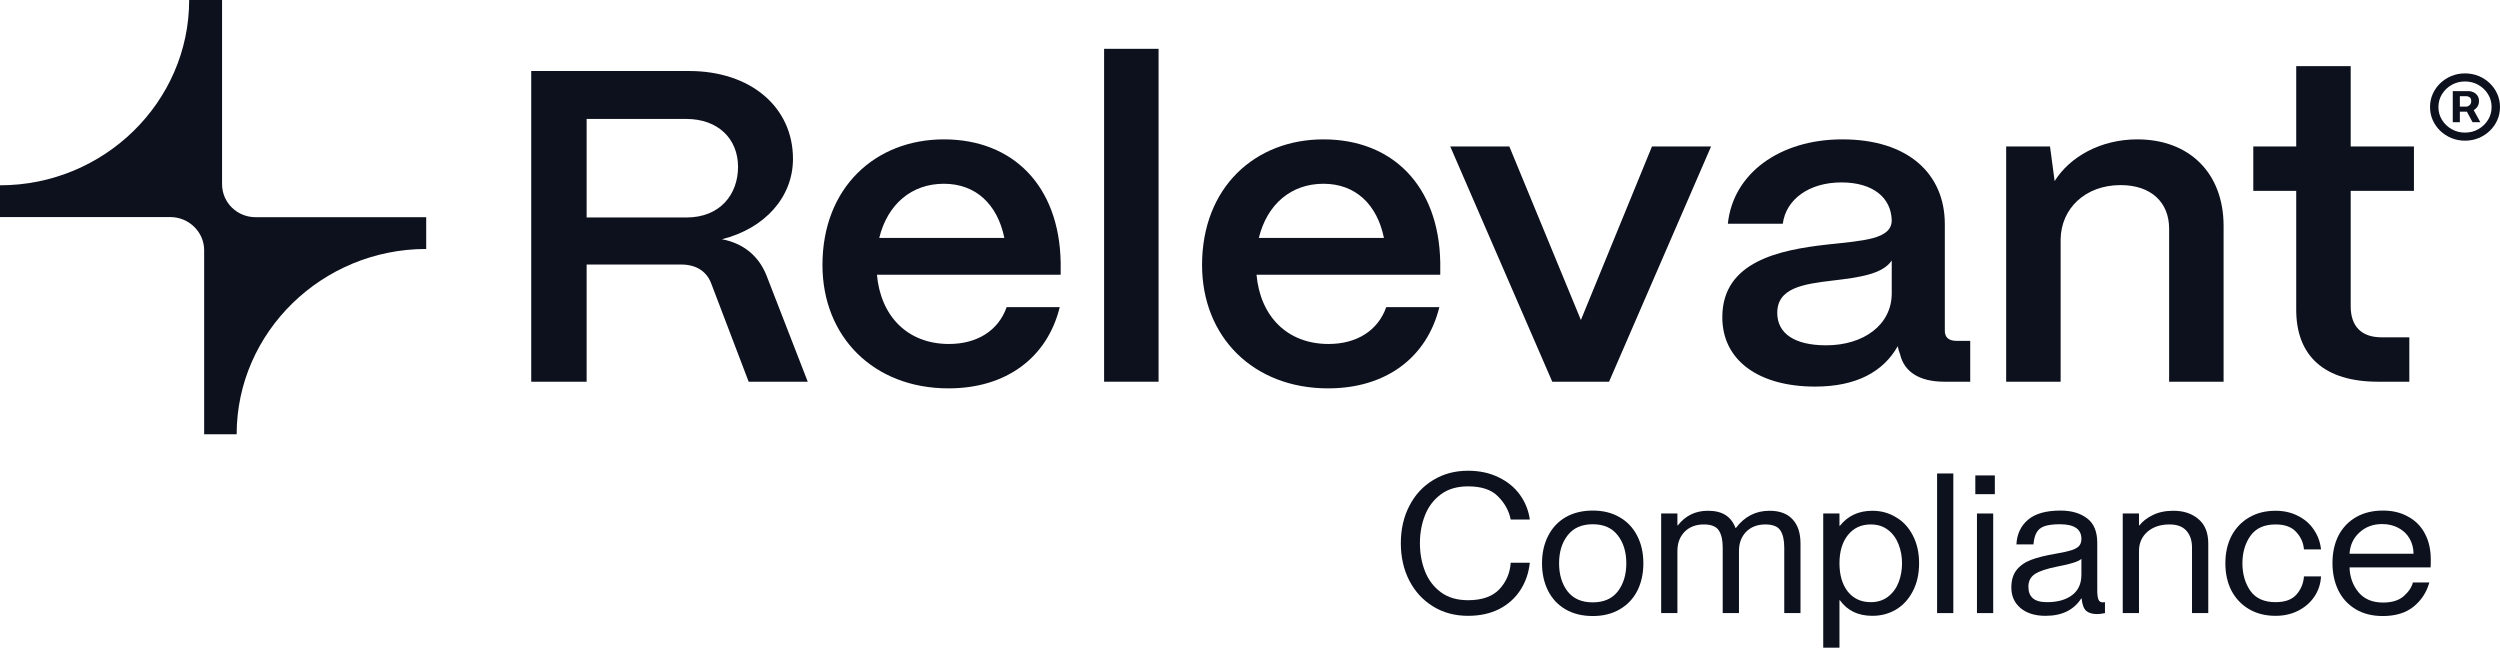
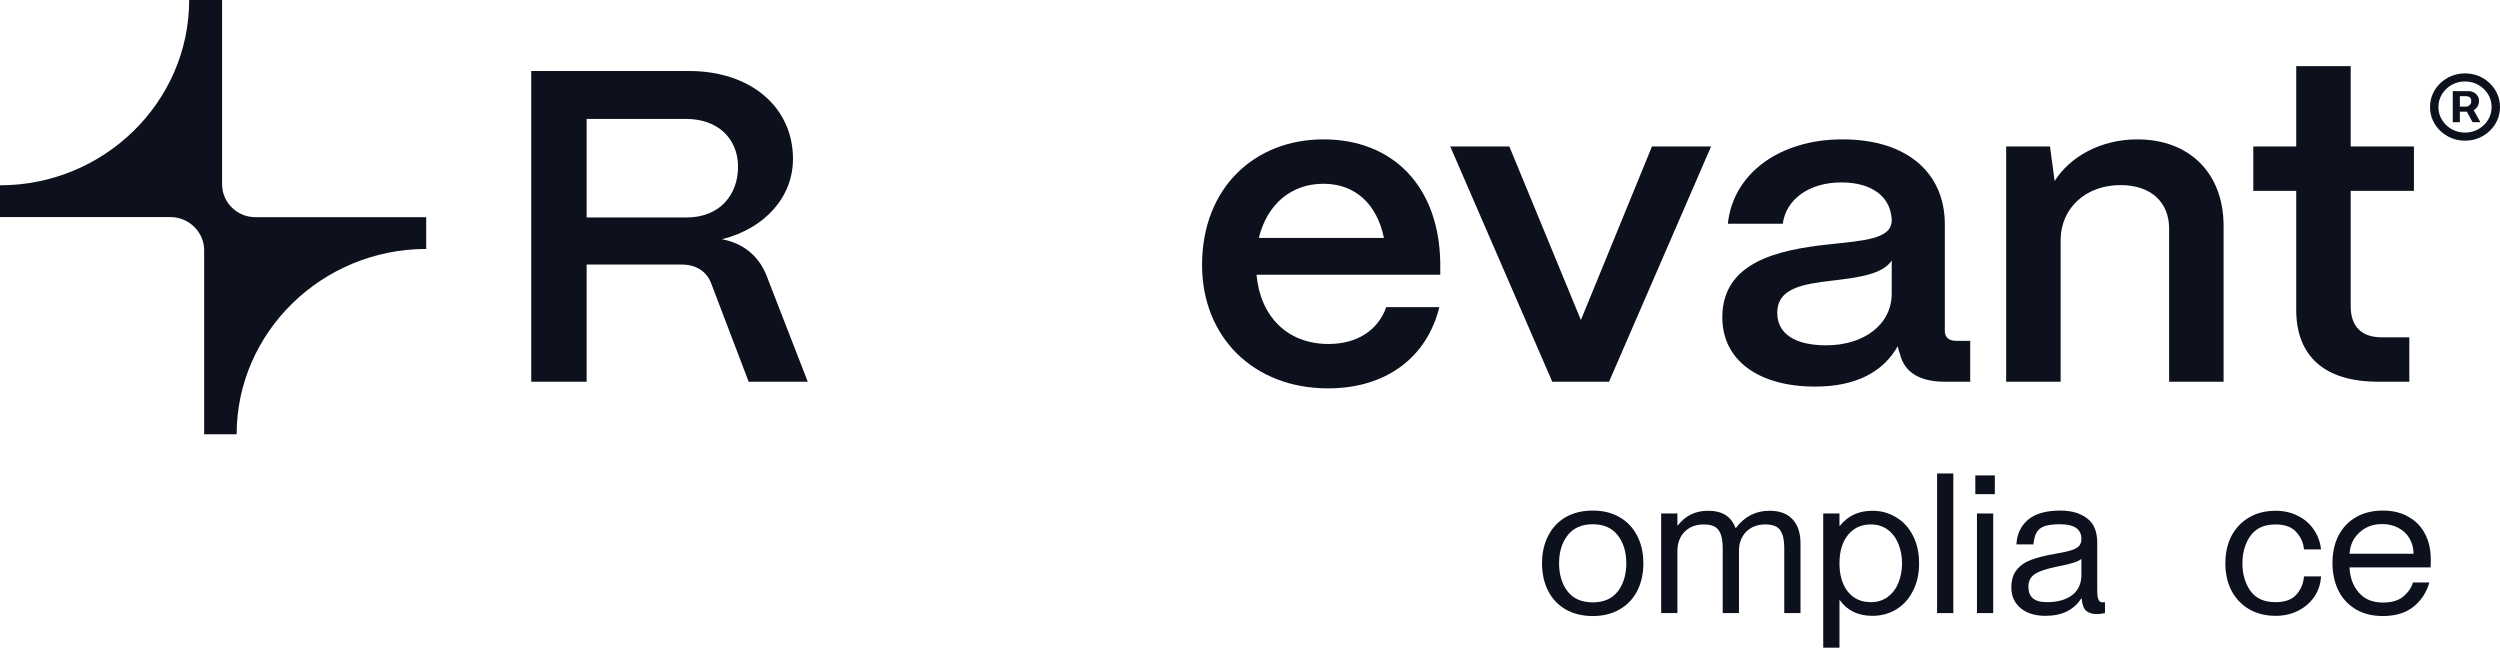
<svg xmlns="http://www.w3.org/2000/svg" width="193" height="50" viewBox="0 0 193 50" fill="none">
  <path d="M186 29.468H183.576C179.478 29.468 177.268 27.515 177.268 23.917V14.734H173.954V11.307H177.268V5.105H181.474V11.307H186.356V14.734H181.474V23.643C181.474 25.185 182.293 26.041 183.861 26.041H186V29.468Z" fill="#0C111D" />
  <path d="M159.081 29.468H154.876V11.307H158.261L158.618 13.98C159.794 12.095 162.181 10.759 164.997 10.759C169.024 10.759 171.661 13.363 171.661 17.441V29.468H167.456V17.646C167.456 15.625 166.066 14.289 163.714 14.289C160.97 14.289 159.117 16.105 159.081 18.469V29.468Z" fill="#0C111D" />
  <path d="M140.126 29.845C135.778 29.845 132.927 27.823 132.963 24.431C132.998 20.182 137.382 19.291 141.053 18.88C143.904 18.572 146.006 18.469 146.042 17.03C146.006 15.248 144.581 14.083 142.158 14.083C139.663 14.083 137.881 15.385 137.631 17.27H133.391C133.783 13.432 137.346 10.759 142.229 10.759C147.325 10.759 150.14 13.432 150.14 17.304V25.527C150.14 26.041 150.426 26.315 151.067 26.315H152.101V29.468H150.105C148.18 29.468 147.004 28.714 146.684 27.343C146.612 27.172 146.541 26.932 146.505 26.727C145.401 28.68 143.334 29.845 140.126 29.845ZM140.981 26.658C143.868 26.658 146.042 25.082 146.042 22.649V20.113C145.329 21.176 143.512 21.416 141.516 21.655C139.164 21.93 137.204 22.238 137.204 24.157C137.204 25.733 138.522 26.658 140.981 26.658Z" fill="#0C111D" />
  <path d="M124.219 29.468H119.835L111.959 11.307H116.521L122.045 24.705L127.533 11.307H132.095L124.219 29.468Z" fill="#0C111D" />
  <path d="M102.528 29.982C96.754 29.982 92.799 26.007 92.799 20.456C92.799 14.46 96.897 10.759 102.171 10.759C107.517 10.759 111.081 14.357 111.188 20.251V21.21H97.004C97.289 24.397 99.356 26.555 102.563 26.555C104.737 26.555 106.377 25.527 107.018 23.711H111.117C110.154 27.617 106.983 29.982 102.528 29.982ZM97.182 18.366H106.84C106.305 15.762 104.63 14.186 102.171 14.186C99.677 14.186 97.823 15.762 97.182 18.366Z" fill="#0C111D" />
-   <path d="M89.442 29.468H85.237V3.769H89.442V29.468Z" fill="#0C111D" />
-   <path d="M73.224 29.982C67.45 29.982 63.494 26.007 63.494 20.456C63.494 14.46 67.593 10.759 72.867 10.759C78.213 10.759 81.777 14.357 81.884 20.251V21.21H67.7C67.985 24.397 70.052 26.555 73.259 26.555C75.433 26.555 77.073 25.527 77.714 23.711H81.812C80.85 27.617 77.678 29.982 73.224 29.982ZM67.878 18.366H77.536C77.001 15.762 75.326 14.186 72.867 14.186C70.373 14.186 68.519 15.762 67.878 18.366Z" fill="#0C111D" />
  <path d="M45.288 29.468H41.011V5.482H53.2C57.939 5.482 61.218 8.258 61.218 12.267C61.218 15.214 59.044 17.646 55.73 18.469C57.369 18.777 58.545 19.737 59.151 21.21L62.358 29.468H57.797L54.91 21.895C54.554 20.936 53.734 20.422 52.594 20.422H45.288V29.468ZM45.288 9.183V16.79H52.986C55.623 16.79 56.977 14.974 56.977 12.884C56.977 10.691 55.409 9.183 52.986 9.183H45.288Z" fill="#0C111D" />
  <path d="M189.354 9.432V7.036H190.616C190.718 7.036 190.828 7.064 190.947 7.12C191.067 7.174 191.168 7.259 191.251 7.374C191.337 7.486 191.379 7.629 191.379 7.802C191.379 7.977 191.335 8.127 191.248 8.25C191.16 8.371 191.053 8.463 190.927 8.526C190.803 8.589 190.686 8.62 190.576 8.62H189.664V8.231H190.407C190.481 8.231 190.561 8.195 190.647 8.123C190.735 8.052 190.778 7.945 190.778 7.802C190.778 7.655 190.735 7.555 190.647 7.503C190.561 7.451 190.486 7.425 190.421 7.425H189.901V9.432H189.354ZM190.859 8.302L191.481 9.432H190.88L190.272 8.302H190.859ZM190.299 10.86C189.925 10.86 189.575 10.793 189.249 10.659C188.923 10.524 188.636 10.338 188.388 10.1C188.14 9.862 187.947 9.586 187.807 9.273C187.668 8.959 187.598 8.622 187.598 8.263C187.598 7.904 187.668 7.567 187.807 7.253C187.947 6.94 188.14 6.664 188.388 6.426C188.636 6.188 188.923 6.001 189.249 5.867C189.575 5.733 189.925 5.666 190.299 5.666C190.673 5.666 191.023 5.733 191.349 5.867C191.675 6.001 191.962 6.188 192.21 6.426C192.458 6.664 192.651 6.94 192.791 7.253C192.93 7.567 193 7.904 193 8.263C193 8.622 192.93 8.959 192.791 9.273C192.651 9.586 192.458 9.862 192.21 10.1C191.962 10.338 191.675 10.524 191.349 10.659C191.023 10.793 190.673 10.86 190.299 10.86ZM190.299 10.237C190.677 10.237 191.022 10.148 191.332 9.97C191.643 9.793 191.89 9.555 192.075 9.256C192.259 8.958 192.352 8.627 192.352 8.263C192.352 7.899 192.259 7.568 192.075 7.27C191.89 6.971 191.643 6.733 191.332 6.555C191.022 6.378 190.677 6.289 190.299 6.289C189.921 6.289 189.576 6.378 189.266 6.555C188.955 6.733 188.708 6.971 188.523 7.27C188.338 7.568 188.246 7.899 188.246 8.263C188.246 8.627 188.338 8.958 188.523 9.256C188.708 9.555 188.955 9.793 189.266 9.97C189.576 10.148 189.921 10.237 190.299 10.237Z" fill="#0C111D" />
  <path d="M187.657 43.2C187.657 43.522 187.652 43.723 187.641 43.804H181.385C181.406 44.547 181.636 45.186 182.075 45.718C182.514 46.251 183.146 46.517 183.972 46.517C184.662 46.517 185.195 46.352 185.571 46.02C185.948 45.688 186.183 45.336 186.277 44.964H187.547C187.328 45.738 186.915 46.367 186.308 46.849C185.713 47.321 184.929 47.558 183.956 47.558C183.141 47.558 182.441 47.382 181.855 47.03C181.27 46.678 180.825 46.196 180.522 45.583C180.219 44.959 180.067 44.256 180.067 43.472C180.067 42.658 180.224 41.944 180.538 41.331C180.862 40.718 181.317 40.245 181.902 39.914C182.488 39.582 183.172 39.416 183.956 39.416C184.719 39.416 185.378 39.577 185.932 39.899C186.497 40.21 186.925 40.653 187.218 41.225C187.511 41.788 187.657 42.447 187.657 43.2ZM186.324 42.748C186.324 42.326 186.225 41.939 186.026 41.587C185.828 41.236 185.54 40.959 185.164 40.758C184.798 40.557 184.374 40.457 183.894 40.457C183.204 40.457 182.623 40.673 182.153 41.105C181.683 41.527 181.427 42.075 181.385 42.748H186.324Z" fill="#0C111D" />
  <path d="M175.671 47.542C174.898 47.542 174.218 47.372 173.633 47.03C173.047 46.688 172.592 46.211 172.268 45.598C171.955 44.984 171.798 44.281 171.798 43.487C171.798 42.693 171.955 41.989 172.268 41.376C172.592 40.763 173.047 40.286 173.633 39.944C174.218 39.602 174.898 39.431 175.671 39.431C176.319 39.431 176.894 39.562 177.396 39.823C177.908 40.075 178.316 40.426 178.619 40.879C178.933 41.331 179.121 41.844 179.184 42.416H177.866C177.825 41.904 177.626 41.457 177.271 41.075C176.926 40.683 176.392 40.487 175.671 40.487C174.793 40.487 174.145 40.783 173.727 41.376C173.319 41.959 173.115 42.663 173.115 43.487C173.115 44.311 173.319 45.02 173.727 45.613C174.145 46.196 174.793 46.487 175.671 46.487C176.403 46.487 176.941 46.291 177.286 45.899C177.631 45.507 177.825 45.04 177.866 44.497H179.184C179.152 45.08 178.98 45.603 178.666 46.065C178.353 46.527 177.934 46.889 177.412 47.151C176.899 47.412 176.319 47.542 175.671 47.542Z" fill="#0C111D" />
-   <path d="M167.796 39.431C168.58 39.431 169.223 39.647 169.725 40.08C170.227 40.502 170.478 41.13 170.478 41.964V47.331H169.223V42.266C169.223 41.733 169.082 41.306 168.8 40.984C168.517 40.653 168.078 40.487 167.483 40.487C166.782 40.487 166.212 40.678 165.773 41.06C165.345 41.441 165.13 41.934 165.13 42.537V47.331H163.876V39.642H165.13V40.562H165.162C165.413 40.24 165.758 39.974 166.197 39.763C166.636 39.542 167.169 39.431 167.796 39.431Z" fill="#0C111D" />
  <path d="M157.91 47.542C157.105 47.542 156.462 47.342 155.981 46.94C155.51 46.537 155.275 46.01 155.275 45.356C155.275 44.794 155.411 44.341 155.683 44C155.955 43.658 156.331 43.397 156.812 43.216C157.293 43.035 157.92 42.879 158.694 42.748C159.216 42.658 159.608 42.572 159.87 42.492C160.142 42.411 160.345 42.306 160.481 42.175C160.617 42.035 160.685 41.844 160.685 41.602C160.685 40.849 160.131 40.472 159.023 40.472C158.521 40.472 158.124 40.522 157.831 40.622C157.549 40.723 157.345 40.889 157.22 41.12C157.094 41.341 157.016 41.643 156.984 42.025H155.667C155.709 41.23 156.007 40.597 156.561 40.125C157.115 39.653 157.951 39.416 159.07 39.416C159.906 39.416 160.586 39.612 161.109 40.004C161.642 40.396 161.908 41.029 161.908 41.904V45.598C161.908 45.909 161.94 46.14 162.002 46.291C162.065 46.432 162.17 46.502 162.316 46.502L162.504 46.487V47.331C162.274 47.382 162.07 47.407 161.893 47.407C161.527 47.407 161.244 47.321 161.046 47.151C160.858 46.97 160.743 46.653 160.701 46.201H160.669C160.398 46.633 160.032 46.965 159.572 47.196C159.112 47.427 158.558 47.542 157.91 47.542ZM158.035 46.487C158.83 46.487 159.467 46.311 159.948 45.959C160.439 45.598 160.685 45.065 160.685 44.361V43.14C160.497 43.341 159.87 43.542 158.803 43.743C157.998 43.904 157.429 44.095 157.094 44.316C156.76 44.537 156.592 44.864 156.592 45.296C156.592 45.688 156.707 45.985 156.937 46.186C157.167 46.387 157.533 46.487 158.035 46.487Z" fill="#0C111D" />
  <path d="M153.875 47.331H152.621V39.642H153.875V47.331ZM154.001 38.15H152.495V36.703H154.001V38.15Z" fill="#0C111D" />
  <path d="M150.797 47.331H149.543V36.552H150.797V47.331Z" fill="#0C111D" />
  <path d="M144.548 39.431C145.217 39.431 145.823 39.597 146.367 39.929C146.921 40.251 147.354 40.718 147.668 41.331C147.992 41.944 148.154 42.663 148.154 43.487C148.154 44.311 147.992 45.03 147.668 45.643C147.354 46.256 146.921 46.728 146.367 47.06C145.823 47.382 145.217 47.542 144.548 47.542C143.45 47.542 142.614 47.141 142.039 46.336H142.007V50H140.753V39.642H142.007V40.592H142.039C142.655 39.818 143.492 39.431 144.548 39.431ZM144.422 46.487C144.945 46.487 145.389 46.346 145.755 46.065C146.121 45.784 146.393 45.417 146.57 44.964C146.748 44.502 146.837 44.01 146.837 43.487C146.837 42.964 146.748 42.477 146.57 42.025C146.393 41.562 146.121 41.19 145.755 40.909C145.389 40.627 144.945 40.487 144.422 40.487C143.68 40.487 143.089 40.763 142.65 41.316C142.222 41.859 142.007 42.582 142.007 43.487C142.007 44.392 142.222 45.12 142.65 45.673C143.089 46.216 143.68 46.487 144.422 46.487Z" fill="#0C111D" />
  <path d="M136.6 39.431C137.394 39.431 137.99 39.653 138.387 40.095C138.795 40.527 138.999 41.15 138.999 41.964V47.331H137.744V42.266C137.744 41.693 137.645 41.256 137.447 40.954C137.248 40.642 136.861 40.487 136.286 40.487C135.669 40.487 135.173 40.678 134.796 41.06C134.431 41.441 134.248 41.934 134.248 42.537V47.331H132.993V42.266C132.993 41.693 132.894 41.256 132.695 40.954C132.497 40.642 132.11 40.487 131.535 40.487C130.918 40.487 130.422 40.678 130.045 41.06C129.679 41.441 129.496 41.934 129.496 42.537V47.331H128.242V39.642H129.496V40.562H129.528C130.113 39.808 130.887 39.431 131.848 39.431C132.413 39.431 132.868 39.542 133.213 39.763C133.558 39.984 133.814 40.316 133.981 40.758H134.012C134.681 39.874 135.544 39.431 136.6 39.431Z" fill="#0C111D" />
  <path d="M122.964 47.558C122.159 47.558 121.458 47.387 120.863 47.045C120.277 46.703 119.828 46.226 119.514 45.613C119.2 44.99 119.044 44.281 119.044 43.487C119.044 42.693 119.2 41.989 119.514 41.376C119.828 40.753 120.277 40.271 120.863 39.929C121.458 39.587 122.159 39.416 122.964 39.416C123.758 39.416 124.448 39.587 125.034 39.929C125.63 40.271 126.084 40.753 126.398 41.376C126.712 41.989 126.868 42.693 126.868 43.487C126.868 44.281 126.712 44.99 126.398 45.613C126.084 46.226 125.63 46.703 125.034 47.045C124.448 47.387 123.758 47.558 122.964 47.558ZM122.964 46.502C123.811 46.502 124.454 46.221 124.893 45.658C125.332 45.085 125.551 44.361 125.551 43.487C125.551 42.612 125.332 41.894 124.893 41.331C124.454 40.758 123.811 40.472 122.964 40.472C122.107 40.472 121.458 40.758 121.019 41.331C120.58 41.894 120.361 42.612 120.361 43.487C120.361 44.361 120.58 45.085 121.019 45.658C121.458 46.221 122.107 46.502 122.964 46.502Z" fill="#0C111D" />
-   <path d="M113.334 47.542C112.32 47.542 111.421 47.301 110.637 46.819C109.853 46.336 109.241 45.673 108.802 44.829C108.363 43.974 108.144 43.01 108.144 41.934C108.144 40.859 108.363 39.899 108.802 39.054C109.241 38.2 109.853 37.537 110.637 37.064C111.421 36.582 112.32 36.341 113.334 36.341C114.222 36.341 115.012 36.511 115.702 36.853C116.392 37.185 116.94 37.637 117.348 38.21C117.756 38.783 118.007 39.416 118.101 40.11H116.627C116.491 39.436 116.167 38.843 115.655 38.331C115.153 37.808 114.379 37.547 113.334 37.547C112.487 37.547 111.787 37.753 111.233 38.165C110.679 38.577 110.271 39.115 110.01 39.778C109.748 40.441 109.618 41.16 109.618 41.934C109.618 42.708 109.748 43.432 110.01 44.105C110.271 44.768 110.679 45.306 111.233 45.718C111.787 46.13 112.487 46.336 113.334 46.336C114.411 46.336 115.216 46.055 115.749 45.492C116.282 44.919 116.575 44.236 116.627 43.442H118.101C118.017 44.236 117.772 44.944 117.364 45.568C116.956 46.191 116.407 46.678 115.717 47.03C115.027 47.372 114.233 47.542 113.334 47.542Z" fill="#0C111D" />
  <path fill-rule="evenodd" clip-rule="evenodd" d="M15.761 33.524H18.27C18.27 25.658 24.856 19.22 32.903 19.22V16.767H19.73C18.299 16.767 17.143 15.636 17.143 14.209V0H14.604C14.604 7.866 8.047 14.305 0 14.305V16.757H13.144C14.575 16.757 15.761 17.907 15.761 19.315V33.524Z" fill="#0C111D" />
</svg>